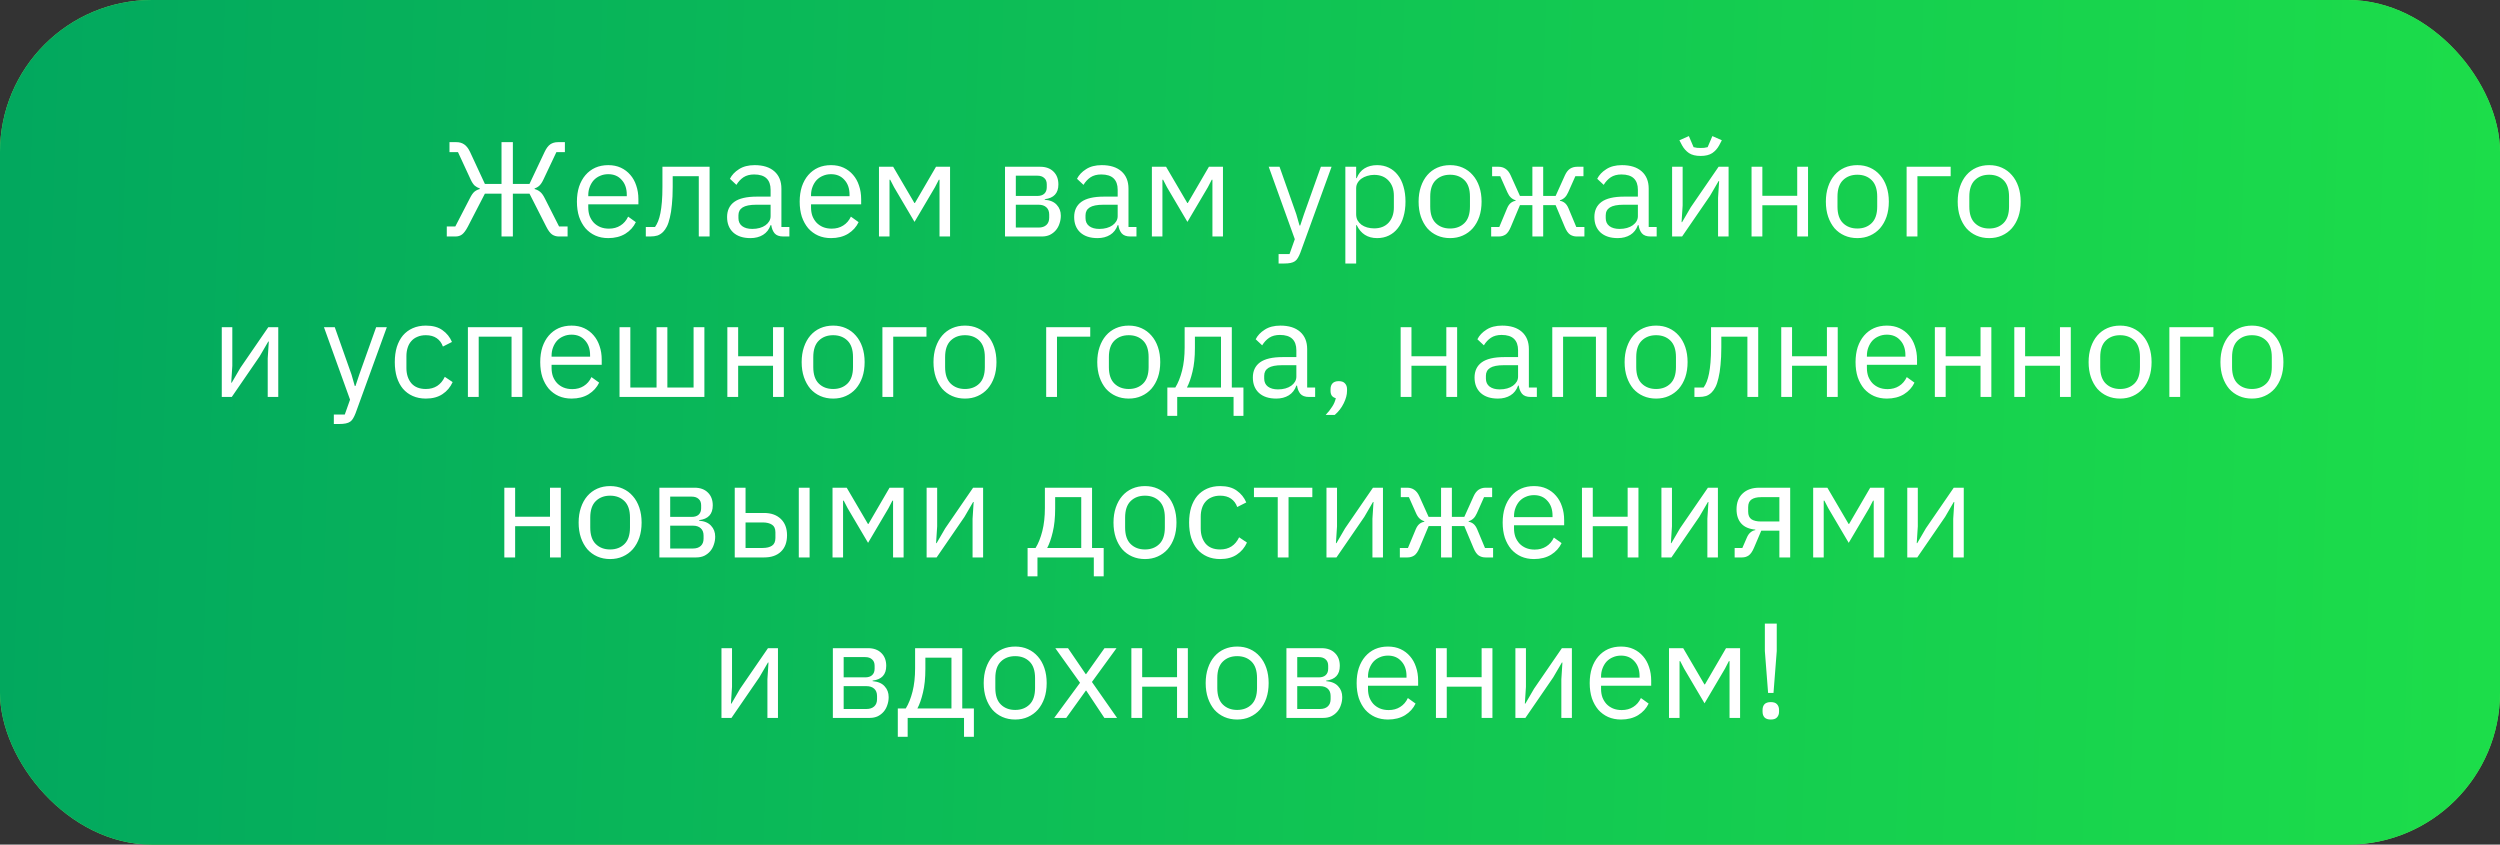
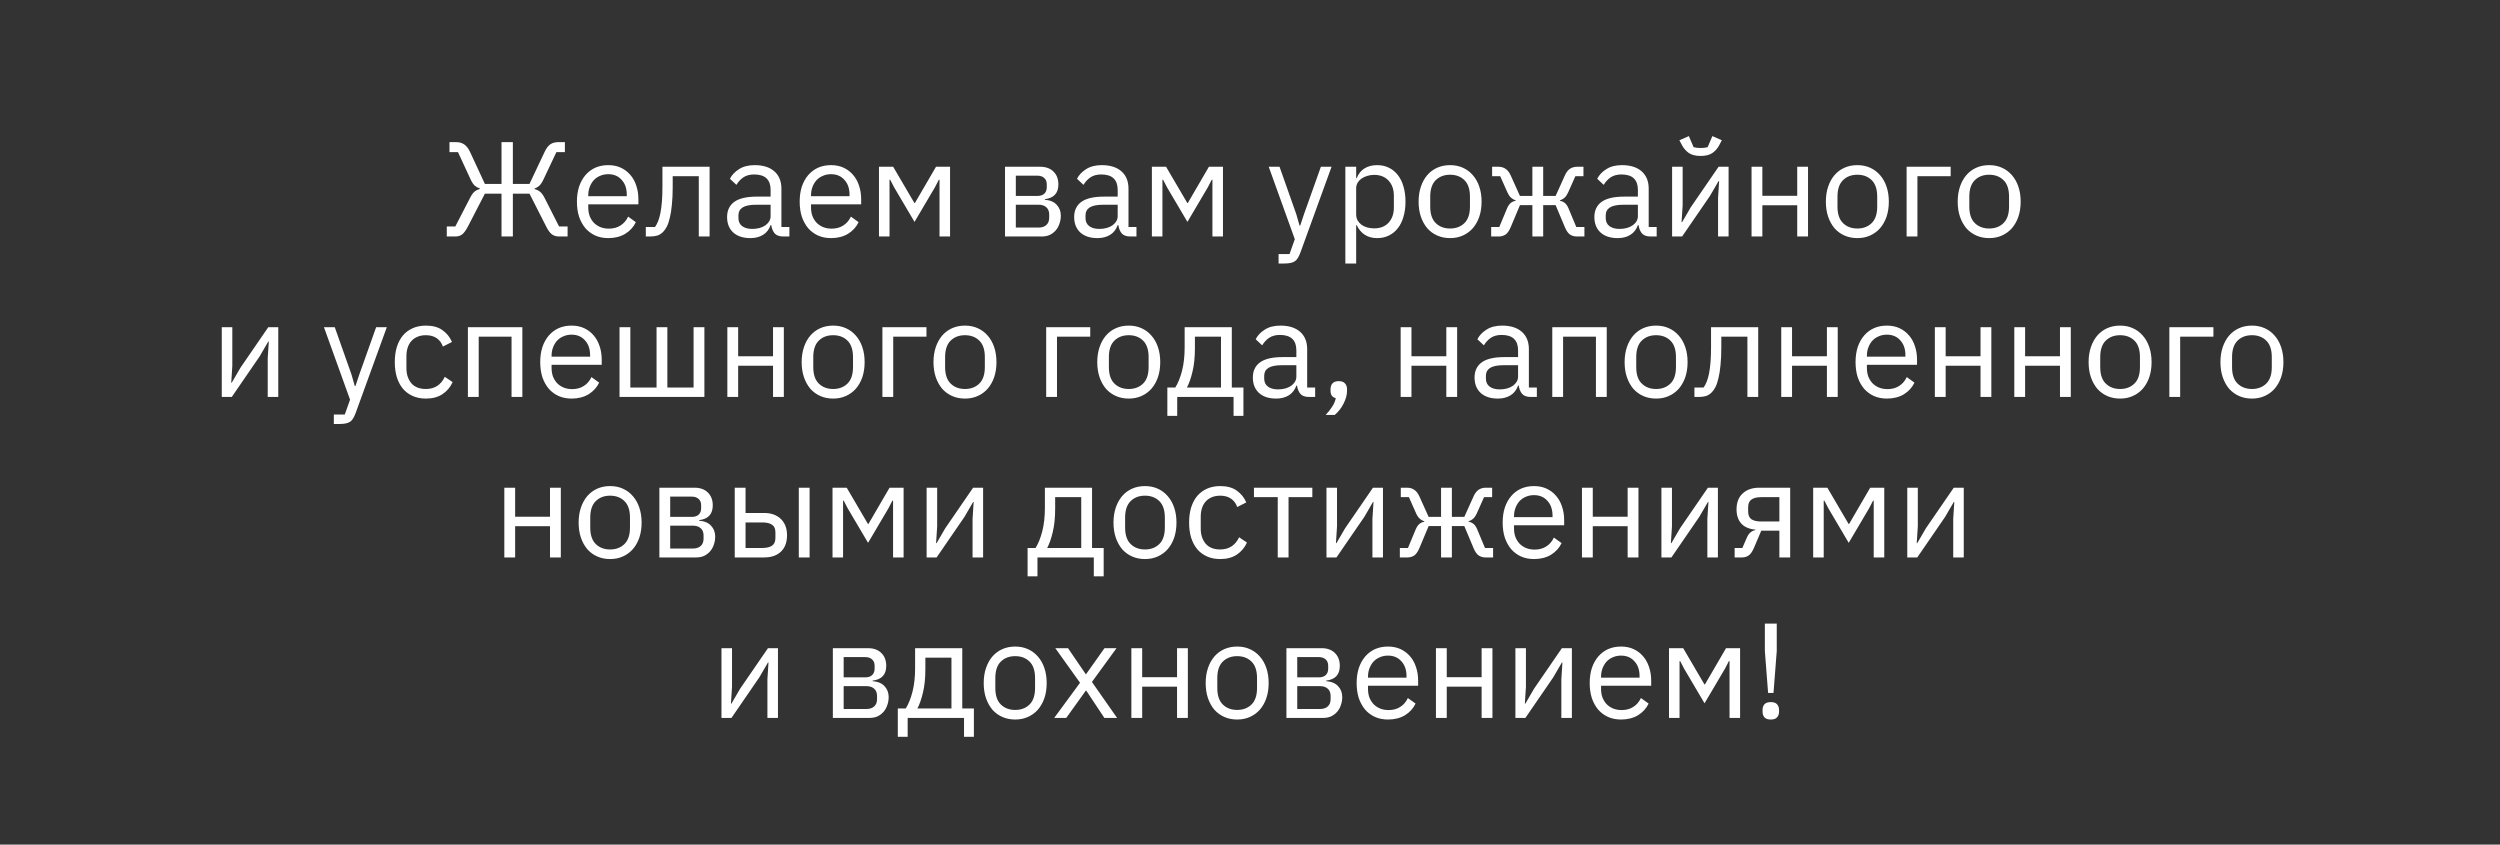
<svg xmlns="http://www.w3.org/2000/svg" width="296" height="100" viewBox="0 0 296 100" fill="none">
  <rect x="0" y="0" width="296" height="100" fill="#333333" stroke="none" />
-   <rect width="296" height="100" rx="18" fill="#70E85F" />
-   <rect width="296" height="100" rx="18" fill="url(#paint0_linear_163_112)" />
  <path d="M52.899 26.816H53.907L55.635 23.472C55.816 23.109 55.992 22.853 56.163 22.704C56.344 22.555 56.557 22.448 56.803 22.384V22.304C56.589 22.24 56.392 22.133 56.211 21.984C56.04 21.824 55.88 21.584 55.731 21.264L54.227 18.016H53.219V16.832H54.051C54.392 16.832 54.691 16.917 54.947 17.088C55.213 17.259 55.448 17.557 55.651 17.984L57.411 21.776H59.379V16.832H60.723V21.776H62.691L64.483 17.984C64.685 17.557 64.909 17.259 65.155 17.088C65.411 16.917 65.709 16.832 66.051 16.832H66.883V18.016H65.875L64.339 21.264C64.189 21.584 64.029 21.824 63.859 21.984C63.699 22.133 63.512 22.24 63.299 22.304V22.384C63.544 22.448 63.757 22.555 63.939 22.704C64.131 22.853 64.317 23.109 64.499 23.472L66.195 26.816H67.203V28H66.179C65.869 28 65.597 27.92 65.363 27.76C65.128 27.589 64.899 27.28 64.675 26.832L62.691 22.928H60.723V28H59.379V22.928H57.411L55.395 26.832C55.16 27.28 54.931 27.589 54.707 27.76C54.493 27.92 54.232 28 53.923 28H52.899V26.816ZM72.019 28.192C71.453 28.192 70.941 28.091 70.483 27.888C70.035 27.685 69.645 27.397 69.315 27.024C68.995 26.64 68.744 26.187 68.563 25.664C68.392 25.131 68.307 24.533 68.307 23.872C68.307 23.221 68.392 22.629 68.563 22.096C68.744 21.563 68.995 21.109 69.315 20.736C69.645 20.352 70.035 20.059 70.483 19.856C70.941 19.653 71.453 19.552 72.019 19.552C72.573 19.552 73.069 19.653 73.507 19.856C73.944 20.059 74.317 20.341 74.627 20.704C74.936 21.056 75.171 21.477 75.331 21.968C75.501 22.459 75.587 22.997 75.587 23.584V24.192H69.651V24.576C69.651 24.928 69.704 25.259 69.811 25.568C69.928 25.867 70.088 26.128 70.291 26.352C70.504 26.576 70.76 26.752 71.059 26.88C71.368 27.008 71.715 27.072 72.099 27.072C72.621 27.072 73.075 26.949 73.459 26.704C73.853 26.459 74.157 26.107 74.371 25.648L75.283 26.304C75.016 26.869 74.6 27.328 74.035 27.68C73.469 28.021 72.797 28.192 72.019 28.192ZM72.019 20.624C71.667 20.624 71.347 20.688 71.059 20.816C70.771 20.933 70.52 21.104 70.307 21.328C70.104 21.552 69.944 21.819 69.827 22.128C69.709 22.427 69.651 22.757 69.651 23.12V23.232H74.211V23.056C74.211 22.32 74.008 21.733 73.603 21.296C73.208 20.848 72.68 20.624 72.019 20.624ZM76.464 26.88H77.552C77.691 26.688 77.813 26.459 77.92 26.192C78.027 25.925 78.117 25.605 78.192 25.232C78.267 24.859 78.325 24.416 78.368 23.904C78.411 23.392 78.432 22.789 78.432 22.096V19.744H84.016V28H82.736V20.864H79.648V22.128C79.648 22.928 79.616 23.627 79.552 24.224C79.499 24.821 79.419 25.333 79.312 25.76C79.216 26.187 79.099 26.539 78.96 26.816C78.821 27.083 78.672 27.296 78.512 27.456C78.309 27.659 78.085 27.803 77.84 27.888C77.595 27.963 77.301 28 76.96 28H76.464V26.88ZM92.743 28C92.263 28 91.916 27.872 91.703 27.616C91.5 27.36 91.372 27.04 91.319 26.656H91.239C91.058 27.168 90.759 27.552 90.343 27.808C89.927 28.064 89.431 28.192 88.855 28.192C87.98 28.192 87.297 27.968 86.807 27.52C86.327 27.072 86.087 26.464 86.087 25.696C86.087 24.917 86.37 24.32 86.935 23.904C87.511 23.488 88.401 23.28 89.607 23.28H91.239V22.464C91.239 21.877 91.079 21.429 90.759 21.12C90.439 20.811 89.948 20.656 89.287 20.656C88.785 20.656 88.364 20.768 88.023 20.992C87.692 21.216 87.415 21.515 87.191 21.888L86.423 21.168C86.647 20.72 87.004 20.341 87.495 20.032C87.986 19.712 88.604 19.552 89.351 19.552C90.353 19.552 91.132 19.797 91.687 20.288C92.242 20.779 92.519 21.461 92.519 22.336V26.88H93.463V28H92.743ZM89.063 27.104C89.383 27.104 89.676 27.067 89.943 26.992C90.21 26.917 90.439 26.811 90.631 26.672C90.823 26.533 90.972 26.373 91.079 26.192C91.186 26.011 91.239 25.813 91.239 25.6V24.24H89.543C88.807 24.24 88.268 24.347 87.927 24.56C87.596 24.773 87.431 25.083 87.431 25.488V25.824C87.431 26.229 87.575 26.544 87.863 26.768C88.162 26.992 88.561 27.104 89.063 27.104ZM98.394 28.192C97.828 28.192 97.316 28.091 96.858 27.888C96.41 27.685 96.02 27.397 95.69 27.024C95.37 26.64 95.119 26.187 94.938 25.664C94.767 25.131 94.682 24.533 94.682 23.872C94.682 23.221 94.767 22.629 94.938 22.096C95.119 21.563 95.37 21.109 95.69 20.736C96.02 20.352 96.41 20.059 96.858 19.856C97.316 19.653 97.828 19.552 98.394 19.552C98.948 19.552 99.444 19.653 99.882 19.856C100.319 20.059 100.692 20.341 101.002 20.704C101.311 21.056 101.546 21.477 101.706 21.968C101.876 22.459 101.962 22.997 101.962 23.584V24.192H96.026V24.576C96.026 24.928 96.079 25.259 96.186 25.568C96.303 25.867 96.463 26.128 96.666 26.352C96.879 26.576 97.135 26.752 97.434 26.88C97.743 27.008 98.09 27.072 98.474 27.072C98.996 27.072 99.45 26.949 99.834 26.704C100.228 26.459 100.532 26.107 100.746 25.648L101.658 26.304C101.391 26.869 100.975 27.328 100.41 27.68C99.844 28.021 99.172 28.192 98.394 28.192ZM98.394 20.624C98.042 20.624 97.722 20.688 97.434 20.816C97.146 20.933 96.895 21.104 96.682 21.328C96.479 21.552 96.319 21.819 96.202 22.128C96.084 22.427 96.026 22.757 96.026 23.12V23.232H100.586V23.056C100.586 22.32 100.383 21.733 99.978 21.296C99.583 20.848 99.055 20.624 98.394 20.624ZM104.071 19.744H105.751L108.263 24.032H108.327L110.823 19.744H112.487V28H111.239V21.28H111.159L110.695 22.176L108.279 26.272L105.863 22.176L105.399 21.28H105.319V28H104.071V19.744ZM118.993 19.744H123.153C123.825 19.744 124.353 19.936 124.737 20.32C125.121 20.693 125.313 21.2 125.313 21.84C125.313 22.875 124.774 23.456 123.697 23.584V23.648C124.337 23.701 124.811 23.904 125.121 24.256C125.441 24.597 125.601 25.024 125.601 25.536C125.601 25.867 125.547 26.181 125.441 26.48C125.345 26.779 125.201 27.04 125.009 27.264C124.817 27.488 124.582 27.669 124.305 27.808C124.027 27.936 123.713 28 123.361 28H118.993V19.744ZM122.977 26.944C123.361 26.944 123.665 26.843 123.889 26.64C124.113 26.437 124.225 26.149 124.225 25.776V25.408C124.225 25.035 124.113 24.747 123.889 24.544C123.665 24.341 123.361 24.24 122.977 24.24H120.273V26.944H122.977ZM122.817 23.2C123.169 23.2 123.441 23.115 123.633 22.944C123.835 22.763 123.937 22.507 123.937 22.176V21.824C123.937 21.493 123.835 21.243 123.633 21.072C123.441 20.891 123.169 20.8 122.817 20.8H120.273V23.2H122.817ZM133.837 28C133.357 28 133.01 27.872 132.797 27.616C132.594 27.36 132.466 27.04 132.413 26.656H132.333C132.151 27.168 131.853 27.552 131.437 27.808C131.021 28.064 130.525 28.192 129.949 28.192C129.074 28.192 128.391 27.968 127.901 27.52C127.421 27.072 127.181 26.464 127.181 25.696C127.181 24.917 127.463 24.32 128.029 23.904C128.605 23.488 129.495 23.28 130.701 23.28H132.333V22.464C132.333 21.877 132.173 21.429 131.853 21.12C131.533 20.811 131.042 20.656 130.381 20.656C129.879 20.656 129.458 20.768 129.117 20.992C128.786 21.216 128.509 21.515 128.285 21.888L127.517 21.168C127.741 20.72 128.098 20.341 128.589 20.032C129.079 19.712 129.698 19.552 130.445 19.552C131.447 19.552 132.226 19.797 132.781 20.288C133.335 20.779 133.613 21.461 133.613 22.336V26.88H134.557V28H133.837ZM130.157 27.104C130.477 27.104 130.77 27.067 131.037 26.992C131.303 26.917 131.533 26.811 131.725 26.672C131.917 26.533 132.066 26.373 132.173 26.192C132.279 26.011 132.333 25.813 132.333 25.6V24.24H130.637C129.901 24.24 129.362 24.347 129.021 24.56C128.69 24.773 128.525 25.083 128.525 25.488V25.824C128.525 26.229 128.669 26.544 128.957 26.768C129.255 26.992 129.655 27.104 130.157 27.104ZM136.383 19.744H138.063L140.575 24.032H140.639L143.135 19.744H144.799V28H143.551V21.28H143.471L143.007 22.176L140.591 26.272L138.175 22.176L137.711 21.28H137.631V28H136.383V19.744ZM156.393 19.744H157.657L153.961 29.92C153.865 30.165 153.769 30.368 153.673 30.528C153.577 30.699 153.46 30.832 153.321 30.928C153.183 31.024 153.007 31.093 152.793 31.136C152.591 31.179 152.34 31.2 152.041 31.2H151.385V30.08H152.681L153.305 28.32L150.217 19.744H151.497L153.481 25.36L153.865 26.704H153.945L154.393 25.36L156.393 19.744ZM159.29 19.744H160.57V21.088H160.634C160.847 20.565 161.156 20.181 161.562 19.936C161.978 19.68 162.474 19.552 163.05 19.552C163.562 19.552 164.026 19.653 164.442 19.856C164.858 20.059 165.21 20.347 165.498 20.72C165.796 21.093 166.02 21.547 166.17 22.08C166.33 22.613 166.41 23.211 166.41 23.872C166.41 24.533 166.33 25.131 166.17 25.664C166.02 26.197 165.796 26.651 165.498 27.024C165.21 27.397 164.858 27.685 164.442 27.888C164.026 28.091 163.562 28.192 163.05 28.192C161.93 28.192 161.124 27.68 160.634 26.656H160.57V31.2H159.29V19.744ZM162.698 27.04C163.423 27.04 163.994 26.816 164.41 26.368C164.826 25.909 165.034 25.312 165.034 24.576V23.168C165.034 22.432 164.826 21.84 164.41 21.392C163.994 20.933 163.423 20.704 162.698 20.704C162.41 20.704 162.132 20.747 161.866 20.832C161.61 20.907 161.386 21.013 161.194 21.152C161.002 21.291 160.847 21.461 160.73 21.664C160.623 21.856 160.57 22.064 160.57 22.288V25.36C160.57 25.627 160.623 25.867 160.73 26.08C160.847 26.283 161.002 26.459 161.194 26.608C161.386 26.747 161.61 26.853 161.866 26.928C162.132 27.003 162.41 27.04 162.698 27.04ZM171.691 28.192C171.136 28.192 170.63 28.091 170.171 27.888C169.712 27.685 169.318 27.397 168.987 27.024C168.667 26.64 168.416 26.187 168.235 25.664C168.054 25.131 167.963 24.533 167.963 23.872C167.963 23.221 168.054 22.629 168.235 22.096C168.416 21.563 168.667 21.109 168.987 20.736C169.318 20.352 169.712 20.059 170.171 19.856C170.63 19.653 171.136 19.552 171.691 19.552C172.246 19.552 172.747 19.653 173.195 19.856C173.654 20.059 174.048 20.352 174.379 20.736C174.71 21.109 174.966 21.563 175.147 22.096C175.328 22.629 175.419 23.221 175.419 23.872C175.419 24.533 175.328 25.131 175.147 25.664C174.966 26.187 174.71 26.64 174.379 27.024C174.048 27.397 173.654 27.685 173.195 27.888C172.747 28.091 172.246 28.192 171.691 28.192ZM171.691 27.056C172.384 27.056 172.95 26.843 173.387 26.416C173.824 25.989 174.043 25.339 174.043 24.464V23.28C174.043 22.405 173.824 21.755 173.387 21.328C172.95 20.901 172.384 20.688 171.691 20.688C170.998 20.688 170.432 20.901 169.995 21.328C169.558 21.755 169.339 22.405 169.339 23.28V24.464C169.339 25.339 169.558 25.989 169.995 26.416C170.432 26.843 170.998 27.056 171.691 27.056ZM176.554 26.88H177.514L178.442 24.656C178.559 24.379 178.703 24.171 178.874 24.032C179.045 23.893 179.237 23.808 179.45 23.776V23.712C179.237 23.648 179.05 23.541 178.89 23.392C178.73 23.243 178.591 23.035 178.474 22.768L177.626 20.864H176.666V19.744H177.418C177.738 19.744 178.015 19.824 178.25 19.984C178.495 20.144 178.698 20.4 178.858 20.752L179.962 23.2H181.434V19.744H182.714V23.2H184.186L185.29 20.752C185.45 20.4 185.647 20.144 185.882 19.984C186.127 19.824 186.41 19.744 186.73 19.744H187.482V20.864H186.522L185.674 22.768C185.557 23.035 185.418 23.243 185.258 23.392C185.098 23.541 184.911 23.648 184.698 23.712V23.776C184.911 23.808 185.103 23.893 185.274 24.032C185.445 24.171 185.589 24.379 185.706 24.656L186.634 26.88H187.594V28H186.682C186.394 28 186.133 27.925 185.898 27.776C185.663 27.616 185.455 27.317 185.274 26.88L184.186 24.288H182.714V28H181.434V24.288H179.962L178.874 26.88C178.693 27.317 178.485 27.616 178.25 27.776C178.015 27.925 177.754 28 177.466 28H176.554V26.88ZM195.43 28C194.95 28 194.604 27.872 194.39 27.616C194.188 27.36 194.06 27.04 194.006 26.656H193.926C193.745 27.168 193.446 27.552 193.03 27.808C192.614 28.064 192.118 28.192 191.542 28.192C190.668 28.192 189.985 27.968 189.494 27.52C189.014 27.072 188.774 26.464 188.774 25.696C188.774 24.917 189.057 24.32 189.622 23.904C190.198 23.488 191.089 23.28 192.294 23.28H193.926V22.464C193.926 21.877 193.766 21.429 193.446 21.12C193.126 20.811 192.636 20.656 191.974 20.656C191.473 20.656 191.052 20.768 190.71 20.992C190.38 21.216 190.102 21.515 189.878 21.888L189.11 21.168C189.334 20.72 189.692 20.341 190.182 20.032C190.673 19.712 191.292 19.552 192.038 19.552C193.041 19.552 193.82 19.797 194.374 20.288C194.929 20.779 195.206 21.461 195.206 22.336V26.88H196.15V28H195.43ZM191.75 27.104C192.07 27.104 192.364 27.067 192.63 26.992C192.897 26.917 193.126 26.811 193.318 26.672C193.51 26.533 193.66 26.373 193.766 26.192C193.873 26.011 193.926 25.813 193.926 25.6V24.24H192.23C191.494 24.24 190.956 24.347 190.614 24.56C190.284 24.773 190.118 25.083 190.118 25.488V25.824C190.118 26.229 190.262 26.544 190.55 26.768C190.849 26.992 191.249 27.104 191.75 27.104ZM197.977 19.744H199.225V24.32L199.097 26.304H199.161L200.185 24.544L203.481 19.744H204.665V28H203.417V23.424L203.545 21.44H203.481L202.457 23.2L199.161 28H197.977V19.744ZM201.353 18.464C200.777 18.464 200.319 18.352 199.977 18.128C199.636 17.893 199.364 17.589 199.161 17.216L198.841 16.608L199.961 16.112L200.521 17.424C200.649 17.456 200.788 17.483 200.937 17.504C201.087 17.515 201.225 17.52 201.353 17.52C201.481 17.52 201.62 17.515 201.769 17.504C201.919 17.483 202.057 17.456 202.185 17.424L202.745 16.112L203.865 16.608L203.545 17.216C203.343 17.589 203.071 17.893 202.729 18.128C202.388 18.352 201.929 18.464 201.353 18.464ZM207.383 19.744H208.663V23.184H212.791V19.744H214.071V28H212.791V24.304H208.663V28H207.383V19.744ZM219.91 28.192C219.355 28.192 218.848 28.091 218.39 27.888C217.931 27.685 217.536 27.397 217.206 27.024C216.886 26.64 216.635 26.187 216.454 25.664C216.272 25.131 216.182 24.533 216.182 23.872C216.182 23.221 216.272 22.629 216.454 22.096C216.635 21.563 216.886 21.109 217.206 20.736C217.536 20.352 217.931 20.059 218.39 19.856C218.848 19.653 219.355 19.552 219.91 19.552C220.464 19.552 220.966 19.653 221.414 19.856C221.872 20.059 222.267 20.352 222.598 20.736C222.928 21.109 223.184 21.563 223.366 22.096C223.547 22.629 223.638 23.221 223.638 23.872C223.638 24.533 223.547 25.131 223.366 25.664C223.184 26.187 222.928 26.64 222.598 27.024C222.267 27.397 221.872 27.685 221.414 27.888C220.966 28.091 220.464 28.192 219.91 28.192ZM219.91 27.056C220.603 27.056 221.168 26.843 221.606 26.416C222.043 25.989 222.262 25.339 222.262 24.464V23.28C222.262 22.405 222.043 21.755 221.606 21.328C221.168 20.901 220.603 20.688 219.91 20.688C219.216 20.688 218.651 20.901 218.214 21.328C217.776 21.755 217.558 22.405 217.558 23.28V24.464C217.558 25.339 217.776 25.989 218.214 26.416C218.651 26.843 219.216 27.056 219.91 27.056ZM225.743 19.744H230.959V20.864H227.023V28H225.743V19.744ZM235.519 28.192C234.964 28.192 234.458 28.091 233.999 27.888C233.54 27.685 233.146 27.397 232.815 27.024C232.495 26.64 232.244 26.187 232.063 25.664C231.882 25.131 231.791 24.533 231.791 23.872C231.791 23.221 231.882 22.629 232.063 22.096C232.244 21.563 232.495 21.109 232.815 20.736C233.146 20.352 233.54 20.059 233.999 19.856C234.458 19.653 234.964 19.552 235.519 19.552C236.074 19.552 236.575 19.653 237.023 19.856C237.482 20.059 237.876 20.352 238.207 20.736C238.538 21.109 238.794 21.563 238.975 22.096C239.156 22.629 239.247 23.221 239.247 23.872C239.247 24.533 239.156 25.131 238.975 25.664C238.794 26.187 238.538 26.64 238.207 27.024C237.876 27.397 237.482 27.685 237.023 27.888C236.575 28.091 236.074 28.192 235.519 28.192ZM235.519 27.056C236.212 27.056 236.778 26.843 237.215 26.416C237.652 25.989 237.871 25.339 237.871 24.464V23.28C237.871 22.405 237.652 21.755 237.215 21.328C236.778 20.901 236.212 20.688 235.519 20.688C234.826 20.688 234.26 20.901 233.823 21.328C233.386 21.755 233.167 22.405 233.167 23.28V24.464C233.167 25.339 233.386 25.989 233.823 26.416C234.26 26.843 234.826 27.056 235.519 27.056ZM26.258 38.744H27.506V43.32L27.378 45.304H27.442L28.466 43.544L31.762 38.744H32.946V47H31.698V42.424L31.826 40.44H31.762L30.738 42.2L27.442 47H26.258V38.744ZM44.534 38.744H45.798L42.102 48.92C42.006 49.165 41.91 49.368 41.814 49.528C41.718 49.699 41.601 49.832 41.462 49.928C41.323 50.024 41.147 50.093 40.934 50.136C40.731 50.179 40.481 50.2 40.182 50.2H39.526V49.08H40.822L41.446 47.32L38.358 38.744H39.638L41.622 44.36L42.006 45.704H42.086L42.534 44.36L44.534 38.744ZM50.424 47.192C49.848 47.192 49.331 47.091 48.872 46.888C48.413 46.685 48.024 46.397 47.704 46.024C47.395 45.651 47.155 45.197 46.984 44.664C46.824 44.131 46.744 43.533 46.744 42.872C46.744 42.211 46.824 41.613 46.984 41.08C47.155 40.547 47.395 40.093 47.704 39.72C48.024 39.347 48.413 39.059 48.872 38.856C49.331 38.653 49.848 38.552 50.424 38.552C51.245 38.552 51.901 38.733 52.392 39.096C52.894 39.448 53.267 39.912 53.512 40.488L52.44 41.032C52.291 40.605 52.045 40.275 51.704 40.04C51.363 39.805 50.936 39.688 50.424 39.688C50.04 39.688 49.704 39.752 49.416 39.88C49.128 39.997 48.888 40.168 48.696 40.392C48.504 40.605 48.36 40.867 48.264 41.176C48.168 41.475 48.12 41.805 48.12 42.168V43.576C48.12 44.301 48.312 44.899 48.696 45.368C49.091 45.827 49.667 46.056 50.424 46.056C51.459 46.056 52.206 45.576 52.664 44.616L53.592 45.24C53.325 45.837 52.925 46.312 52.392 46.664C51.87 47.016 51.214 47.192 50.424 47.192ZM55.399 38.744H61.847V47H60.567V39.864H56.679V47H55.399V38.744ZM67.675 47.192C67.11 47.192 66.598 47.091 66.139 46.888C65.691 46.685 65.302 46.397 64.971 46.024C64.651 45.64 64.4 45.187 64.219 44.664C64.048 44.131 63.963 43.533 63.963 42.872C63.963 42.221 64.048 41.629 64.219 41.096C64.4 40.563 64.651 40.109 64.971 39.736C65.302 39.352 65.691 39.059 66.139 38.856C66.598 38.653 67.11 38.552 67.675 38.552C68.23 38.552 68.726 38.653 69.163 38.856C69.6 39.059 69.974 39.341 70.283 39.704C70.592 40.056 70.827 40.477 70.987 40.968C71.158 41.459 71.243 41.997 71.243 42.584V43.192H65.307V43.576C65.307 43.928 65.36 44.259 65.467 44.568C65.584 44.867 65.744 45.128 65.947 45.352C66.16 45.576 66.416 45.752 66.715 45.88C67.024 46.008 67.371 46.072 67.755 46.072C68.278 46.072 68.731 45.949 69.115 45.704C69.51 45.459 69.814 45.107 70.027 44.648L70.939 45.304C70.672 45.869 70.256 46.328 69.691 46.68C69.126 47.021 68.454 47.192 67.675 47.192ZM67.675 39.624C67.323 39.624 67.003 39.688 66.715 39.816C66.427 39.933 66.176 40.104 65.963 40.328C65.76 40.552 65.6 40.819 65.483 41.128C65.366 41.427 65.307 41.757 65.307 42.12V42.232H69.867V42.056C69.867 41.32 69.664 40.733 69.259 40.296C68.864 39.848 68.336 39.624 67.675 39.624ZM73.352 38.744H74.632V45.88H77.736V38.744H79.016V45.88H82.12V38.744H83.4V47H73.352V38.744ZM86.118 38.744H87.398V42.184H91.526V38.744H92.806V47H91.526V43.304H87.398V47H86.118V38.744ZM98.644 47.192C98.089 47.192 97.583 47.091 97.124 46.888C96.665 46.685 96.271 46.397 95.94 46.024C95.62 45.64 95.369 45.187 95.188 44.664C95.007 44.131 94.916 43.533 94.916 42.872C94.916 42.221 95.007 41.629 95.188 41.096C95.369 40.563 95.62 40.109 95.94 39.736C96.271 39.352 96.665 39.059 97.124 38.856C97.583 38.653 98.089 38.552 98.644 38.552C99.199 38.552 99.7 38.653 100.148 38.856C100.607 39.059 101.001 39.352 101.332 39.736C101.663 40.109 101.919 40.563 102.1 41.096C102.281 41.629 102.372 42.221 102.372 42.872C102.372 43.533 102.281 44.131 102.1 44.664C101.919 45.187 101.663 45.64 101.332 46.024C101.001 46.397 100.607 46.685 100.148 46.888C99.7 47.091 99.199 47.192 98.644 47.192ZM98.644 46.056C99.337 46.056 99.903 45.843 100.34 45.416C100.777 44.989 100.996 44.339 100.996 43.464V42.28C100.996 41.405 100.777 40.755 100.34 40.328C99.903 39.901 99.337 39.688 98.644 39.688C97.951 39.688 97.385 39.901 96.948 40.328C96.511 40.755 96.292 41.405 96.292 42.28V43.464C96.292 44.339 96.511 44.989 96.948 45.416C97.385 45.843 97.951 46.056 98.644 46.056ZM104.477 38.744H109.693V39.864H105.757V47H104.477V38.744ZM114.253 47.192C113.699 47.192 113.192 47.091 112.733 46.888C112.275 46.685 111.88 46.397 111.549 46.024C111.229 45.64 110.979 45.187 110.797 44.664C110.616 44.131 110.525 43.533 110.525 42.872C110.525 42.221 110.616 41.629 110.797 41.096C110.979 40.563 111.229 40.109 111.549 39.736C111.88 39.352 112.275 39.059 112.733 38.856C113.192 38.653 113.699 38.552 114.253 38.552C114.808 38.552 115.309 38.653 115.757 38.856C116.216 39.059 116.611 39.352 116.941 39.736C117.272 40.109 117.528 40.563 117.709 41.096C117.891 41.629 117.981 42.221 117.981 42.872C117.981 43.533 117.891 44.131 117.709 44.664C117.528 45.187 117.272 45.64 116.941 46.024C116.611 46.397 116.216 46.685 115.757 46.888C115.309 47.091 114.808 47.192 114.253 47.192ZM114.253 46.056C114.947 46.056 115.512 45.843 115.949 45.416C116.387 44.989 116.605 44.339 116.605 43.464V42.28C116.605 41.405 116.387 40.755 115.949 40.328C115.512 39.901 114.947 39.688 114.253 39.688C113.56 39.688 112.995 39.901 112.557 40.328C112.12 40.755 111.901 41.405 111.901 42.28V43.464C111.901 44.339 112.12 44.989 112.557 45.416C112.995 45.843 113.56 46.056 114.253 46.056ZM123.868 38.744H129.084V39.864H125.148V47H123.868V38.744ZM133.644 47.192C133.089 47.192 132.583 47.091 132.124 46.888C131.665 46.685 131.271 46.397 130.94 46.024C130.62 45.64 130.369 45.187 130.188 44.664C130.007 44.131 129.916 43.533 129.916 42.872C129.916 42.221 130.007 41.629 130.188 41.096C130.369 40.563 130.62 40.109 130.94 39.736C131.271 39.352 131.665 39.059 132.124 38.856C132.583 38.653 133.089 38.552 133.644 38.552C134.199 38.552 134.7 38.653 135.148 38.856C135.607 39.059 136.001 39.352 136.332 39.736C136.663 40.109 136.919 40.563 137.1 41.096C137.281 41.629 137.372 42.221 137.372 42.872C137.372 43.533 137.281 44.131 137.1 44.664C136.919 45.187 136.663 45.64 136.332 46.024C136.001 46.397 135.607 46.685 135.148 46.888C134.7 47.091 134.199 47.192 133.644 47.192ZM133.644 46.056C134.337 46.056 134.903 45.843 135.34 45.416C135.777 44.989 135.996 44.339 135.996 43.464V42.28C135.996 41.405 135.777 40.755 135.34 40.328C134.903 39.901 134.337 39.688 133.644 39.688C132.951 39.688 132.385 39.901 131.948 40.328C131.511 40.755 131.292 41.405 131.292 42.28V43.464C131.292 44.339 131.511 44.989 131.948 45.416C132.385 45.843 132.951 46.056 133.644 46.056ZM138.214 45.88H139.158C139.489 45.347 139.755 44.68 139.958 43.88C140.161 43.08 140.262 42.163 140.262 41.128V38.744H145.846V45.88H147.222V49.24H146.054V47H139.382V49.24H138.214V45.88ZM144.566 45.88V39.864H141.478V41.192C141.478 42.291 141.382 43.229 141.19 44.008C141.009 44.776 140.79 45.4 140.534 45.88H144.566ZM154.993 47C154.513 47 154.166 46.872 153.953 46.616C153.75 46.36 153.622 46.04 153.569 45.656H153.489C153.307 46.168 153.009 46.552 152.593 46.808C152.177 47.064 151.681 47.192 151.105 47.192C150.23 47.192 149.547 46.968 149.057 46.52C148.577 46.072 148.337 45.464 148.337 44.696C148.337 43.917 148.619 43.32 149.185 42.904C149.761 42.488 150.651 42.28 151.857 42.28H153.489V41.464C153.489 40.877 153.329 40.429 153.009 40.12C152.689 39.811 152.198 39.656 151.537 39.656C151.035 39.656 150.614 39.768 150.273 39.992C149.942 40.216 149.665 40.515 149.441 40.888L148.673 40.168C148.897 39.72 149.254 39.341 149.745 39.032C150.235 38.712 150.854 38.552 151.601 38.552C152.603 38.552 153.382 38.797 153.937 39.288C154.491 39.779 154.769 40.461 154.769 41.336V45.88H155.713V47H154.993ZM151.313 46.104C151.633 46.104 151.926 46.067 152.193 45.992C152.459 45.917 152.689 45.811 152.881 45.672C153.073 45.533 153.222 45.373 153.329 45.192C153.435 45.011 153.489 44.813 153.489 44.6V43.24H151.793C151.057 43.24 150.518 43.347 150.177 43.56C149.846 43.773 149.681 44.083 149.681 44.488V44.824C149.681 45.229 149.825 45.544 150.113 45.768C150.411 45.992 150.811 46.104 151.313 46.104ZM158.512 45.128C158.853 45.128 159.099 45.219 159.248 45.4C159.408 45.571 159.488 45.795 159.488 46.072V46.296C159.488 46.733 159.36 47.213 159.104 47.736C158.848 48.269 158.491 48.733 158.032 49.128H156.96C157.28 48.787 157.536 48.461 157.728 48.152C157.931 47.853 158.075 47.517 158.16 47.144C157.947 47.091 157.787 46.989 157.68 46.84C157.584 46.691 157.536 46.509 157.536 46.296V46.072C157.536 45.795 157.611 45.571 157.76 45.4C157.92 45.219 158.171 45.128 158.512 45.128ZM165.837 38.744H167.117V42.184H171.245V38.744H172.525V47H171.245V43.304H167.117V47H165.837V38.744ZM181.243 47C180.763 47 180.416 46.872 180.203 46.616C180 46.36 179.872 46.04 179.819 45.656H179.739C179.557 46.168 179.259 46.552 178.843 46.808C178.427 47.064 177.931 47.192 177.355 47.192C176.48 47.192 175.797 46.968 175.307 46.52C174.827 46.072 174.587 45.464 174.587 44.696C174.587 43.917 174.869 43.32 175.435 42.904C176.011 42.488 176.901 42.28 178.107 42.28H179.739V41.464C179.739 40.877 179.579 40.429 179.259 40.12C178.939 39.811 178.448 39.656 177.787 39.656C177.285 39.656 176.864 39.768 176.523 39.992C176.192 40.216 175.915 40.515 175.691 40.888L174.923 40.168C175.147 39.72 175.504 39.341 175.995 39.032C176.485 38.712 177.104 38.552 177.851 38.552C178.853 38.552 179.632 38.797 180.187 39.288C180.741 39.779 181.019 40.461 181.019 41.336V45.88H181.963V47H181.243ZM177.563 46.104C177.883 46.104 178.176 46.067 178.443 45.992C178.709 45.917 178.939 45.811 179.131 45.672C179.323 45.533 179.472 45.373 179.579 45.192C179.685 45.011 179.739 44.813 179.739 44.6V43.24H178.043C177.307 43.24 176.768 43.347 176.427 43.56C176.096 43.773 175.931 44.083 175.931 44.488V44.824C175.931 45.229 176.075 45.544 176.363 45.768C176.661 45.992 177.061 46.104 177.563 46.104ZM183.79 38.744H190.238V47H188.958V39.864H185.07V47H183.79V38.744ZM196.082 47.192C195.527 47.192 195.02 47.091 194.562 46.888C194.103 46.685 193.708 46.397 193.378 46.024C193.058 45.64 192.807 45.187 192.626 44.664C192.444 44.131 192.354 43.533 192.354 42.872C192.354 42.221 192.444 41.629 192.626 41.096C192.807 40.563 193.058 40.109 193.378 39.736C193.708 39.352 194.103 39.059 194.562 38.856C195.02 38.653 195.527 38.552 196.082 38.552C196.636 38.552 197.138 38.653 197.586 38.856C198.044 39.059 198.439 39.352 198.77 39.736C199.1 40.109 199.356 40.563 199.538 41.096C199.719 41.629 199.81 42.221 199.81 42.872C199.81 43.533 199.719 44.131 199.538 44.664C199.356 45.187 199.1 45.64 198.77 46.024C198.439 46.397 198.044 46.685 197.586 46.888C197.138 47.091 196.636 47.192 196.082 47.192ZM196.082 46.056C196.775 46.056 197.34 45.843 197.778 45.416C198.215 44.989 198.434 44.339 198.434 43.464V42.28C198.434 41.405 198.215 40.755 197.778 40.328C197.34 39.901 196.775 39.688 196.082 39.688C195.388 39.688 194.823 39.901 194.386 40.328C193.948 40.755 193.73 41.405 193.73 42.28V43.464C193.73 44.339 193.948 44.989 194.386 45.416C194.823 45.843 195.388 46.056 196.082 46.056ZM200.62 45.88H201.708C201.847 45.688 201.97 45.459 202.076 45.192C202.183 44.925 202.274 44.605 202.348 44.232C202.423 43.859 202.482 43.416 202.524 42.904C202.567 42.392 202.588 41.789 202.588 41.096V38.744H208.172V47H206.892V39.864H203.804V41.128C203.804 41.928 203.772 42.627 203.708 43.224C203.655 43.821 203.575 44.333 203.468 44.76C203.372 45.187 203.255 45.539 203.116 45.816C202.978 46.083 202.828 46.296 202.668 46.456C202.466 46.659 202.242 46.803 201.996 46.888C201.751 46.963 201.458 47 201.116 47H200.62V45.88ZM210.899 38.744H212.179V42.184H216.307V38.744H217.587V47H216.307V43.304H212.179V47H210.899V38.744ZM223.409 47.192C222.844 47.192 222.332 47.091 221.873 46.888C221.425 46.685 221.036 46.397 220.705 46.024C220.385 45.64 220.135 45.187 219.953 44.664C219.783 44.131 219.697 43.533 219.697 42.872C219.697 42.221 219.783 41.629 219.953 41.096C220.135 40.563 220.385 40.109 220.705 39.736C221.036 39.352 221.425 39.059 221.873 38.856C222.332 38.653 222.844 38.552 223.409 38.552C223.964 38.552 224.46 38.653 224.897 38.856C225.335 39.059 225.708 39.341 226.017 39.704C226.327 40.056 226.561 40.477 226.721 40.968C226.892 41.459 226.977 41.997 226.977 42.584V43.192H221.041V43.576C221.041 43.928 221.095 44.259 221.201 44.568C221.319 44.867 221.479 45.128 221.681 45.352C221.895 45.576 222.151 45.752 222.449 45.88C222.759 46.008 223.105 46.072 223.489 46.072C224.012 46.072 224.465 45.949 224.849 45.704C225.244 45.459 225.548 45.107 225.761 44.648L226.673 45.304C226.407 45.869 225.991 46.328 225.425 46.68C224.86 47.021 224.188 47.192 223.409 47.192ZM223.409 39.624C223.057 39.624 222.737 39.688 222.449 39.816C222.161 39.933 221.911 40.104 221.697 40.328C221.495 40.552 221.335 40.819 221.217 41.128C221.1 41.427 221.041 41.757 221.041 42.12V42.232H225.601V42.056C225.601 41.32 225.399 40.733 224.993 40.296C224.599 39.848 224.071 39.624 223.409 39.624ZM229.087 38.744H230.367V42.184H234.495V38.744H235.775V47H234.495V43.304H230.367V47H229.087V38.744ZM238.493 38.744H239.773V42.184H243.901V38.744H245.181V47H243.901V43.304H239.773V47H238.493V38.744ZM251.019 47.192C250.464 47.192 249.958 47.091 249.499 46.888C249.04 46.685 248.646 46.397 248.315 46.024C247.995 45.64 247.744 45.187 247.563 44.664C247.382 44.131 247.291 43.533 247.291 42.872C247.291 42.221 247.382 41.629 247.563 41.096C247.744 40.563 247.995 40.109 248.315 39.736C248.646 39.352 249.04 39.059 249.499 38.856C249.958 38.653 250.464 38.552 251.019 38.552C251.574 38.552 252.075 38.653 252.523 38.856C252.982 39.059 253.376 39.352 253.707 39.736C254.038 40.109 254.294 40.563 254.475 41.096C254.656 41.629 254.747 42.221 254.747 42.872C254.747 43.533 254.656 44.131 254.475 44.664C254.294 45.187 254.038 45.64 253.707 46.024C253.376 46.397 252.982 46.685 252.523 46.888C252.075 47.091 251.574 47.192 251.019 47.192ZM251.019 46.056C251.712 46.056 252.278 45.843 252.715 45.416C253.152 44.989 253.371 44.339 253.371 43.464V42.28C253.371 41.405 253.152 40.755 252.715 40.328C252.278 39.901 251.712 39.688 251.019 39.688C250.326 39.688 249.76 39.901 249.323 40.328C248.886 40.755 248.667 41.405 248.667 42.28V43.464C248.667 44.339 248.886 44.989 249.323 45.416C249.76 45.843 250.326 46.056 251.019 46.056ZM256.852 38.744H262.068V39.864H258.132V47H256.852V38.744ZM266.628 47.192C266.074 47.192 265.567 47.091 265.108 46.888C264.65 46.685 264.255 46.397 263.924 46.024C263.604 45.64 263.354 45.187 263.172 44.664C262.991 44.131 262.9 43.533 262.9 42.872C262.9 42.221 262.991 41.629 263.172 41.096C263.354 40.563 263.604 40.109 263.924 39.736C264.255 39.352 264.65 39.059 265.108 38.856C265.567 38.653 266.074 38.552 266.628 38.552C267.183 38.552 267.684 38.653 268.132 38.856C268.591 39.059 268.986 39.352 269.316 39.736C269.647 40.109 269.903 40.563 270.084 41.096C270.266 41.629 270.356 42.221 270.356 42.872C270.356 43.533 270.266 44.131 270.084 44.664C269.903 45.187 269.647 45.64 269.316 46.024C268.986 46.397 268.591 46.685 268.132 46.888C267.684 47.091 267.183 47.192 266.628 47.192ZM266.628 46.056C267.322 46.056 267.887 45.843 268.324 45.416C268.762 44.989 268.98 44.339 268.98 43.464V42.28C268.98 41.405 268.762 40.755 268.324 40.328C267.887 39.901 267.322 39.688 266.628 39.688C265.935 39.688 265.37 39.901 264.932 40.328C264.495 40.755 264.276 41.405 264.276 42.28V43.464C264.276 44.339 264.495 44.989 264.932 45.416C265.37 45.843 265.935 46.056 266.628 46.056ZM59.712 57.744H60.992V61.184H65.12V57.744H66.4V66H65.12V62.304H60.992V66H59.712V57.744ZM72.238 66.192C71.683 66.192 71.177 66.091 70.718 65.888C70.259 65.685 69.865 65.397 69.534 65.024C69.214 64.64 68.963 64.187 68.782 63.664C68.6 63.131 68.51 62.533 68.51 61.872C68.51 61.221 68.6 60.629 68.782 60.096C68.963 59.563 69.214 59.109 69.534 58.736C69.865 58.352 70.259 58.059 70.718 57.856C71.177 57.653 71.683 57.552 72.238 57.552C72.793 57.552 73.294 57.653 73.742 57.856C74.201 58.059 74.595 58.352 74.926 58.736C75.257 59.109 75.513 59.563 75.694 60.096C75.875 60.629 75.966 61.221 75.966 61.872C75.966 62.533 75.875 63.131 75.694 63.664C75.513 64.187 75.257 64.64 74.926 65.024C74.595 65.397 74.201 65.685 73.742 65.888C73.294 66.091 72.793 66.192 72.238 66.192ZM72.238 65.056C72.931 65.056 73.496 64.843 73.934 64.416C74.371 63.989 74.59 63.339 74.59 62.464V61.28C74.59 60.405 74.371 59.755 73.934 59.328C73.496 58.901 72.931 58.688 72.238 58.688C71.544 58.688 70.979 58.901 70.542 59.328C70.105 59.755 69.886 60.405 69.886 61.28V62.464C69.886 63.339 70.105 63.989 70.542 64.416C70.979 64.843 71.544 65.056 72.238 65.056ZM78.071 57.744H82.231C82.903 57.744 83.431 57.936 83.815 58.32C84.199 58.693 84.391 59.2 84.391 59.84C84.391 60.875 83.852 61.456 82.775 61.584V61.648C83.415 61.701 83.89 61.904 84.199 62.256C84.519 62.597 84.679 63.024 84.679 63.536C84.679 63.867 84.626 64.181 84.519 64.48C84.423 64.779 84.279 65.04 84.087 65.264C83.895 65.488 83.66 65.669 83.383 65.808C83.106 65.936 82.791 66 82.439 66H78.071V57.744ZM82.055 64.944C82.439 64.944 82.743 64.843 82.967 64.64C83.191 64.437 83.303 64.149 83.303 63.776V63.408C83.303 63.035 83.191 62.747 82.967 62.544C82.743 62.341 82.439 62.24 82.055 62.24H79.351V64.944H82.055ZM81.895 61.2C82.247 61.2 82.519 61.115 82.711 60.944C82.914 60.763 83.015 60.507 83.015 60.176V59.824C83.015 59.493 82.914 59.243 82.711 59.072C82.519 58.891 82.247 58.8 81.895 58.8H79.351V61.2H81.895ZM86.993 57.744H88.273V60.736H90.465C91.297 60.736 91.958 60.971 92.449 61.44C92.939 61.909 93.185 62.555 93.185 63.376C93.185 64.208 92.945 64.853 92.465 65.312C91.985 65.771 91.323 66 90.481 66H86.993V57.744ZM90.289 64.88C90.769 64.88 91.142 64.789 91.409 64.608C91.675 64.427 91.809 64.123 91.809 63.696V63.024C91.809 62.597 91.675 62.299 91.409 62.128C91.142 61.947 90.769 61.856 90.289 61.856H88.273V64.88H90.289ZM94.577 57.744H95.857V66H94.577V57.744ZM98.571 57.744H100.251L102.763 62.032H102.827L105.323 57.744H106.987V66H105.739V59.28H105.659L105.195 60.176L102.779 64.272L100.363 60.176L99.899 59.28H99.819V66H98.571V57.744ZM109.712 57.744H110.96V62.32L110.832 64.304H110.896L111.92 62.544L115.216 57.744H116.4V66H115.152V61.424L115.28 59.44H115.216L114.192 61.2L110.896 66H109.712V57.744ZM121.667 64.88H122.611C122.942 64.347 123.208 63.68 123.411 62.88C123.614 62.08 123.715 61.163 123.715 60.128V57.744H129.299V64.88H130.675V68.24H129.507V66H122.835V68.24H121.667V64.88ZM128.019 64.88V58.864H124.931V60.192C124.931 61.291 124.835 62.229 124.643 63.008C124.462 63.776 124.243 64.4 123.987 64.88H128.019ZM135.566 66.192C135.011 66.192 134.505 66.091 134.046 65.888C133.587 65.685 133.193 65.397 132.862 65.024C132.542 64.64 132.291 64.187 132.11 63.664C131.929 63.131 131.838 62.533 131.838 61.872C131.838 61.221 131.929 60.629 132.11 60.096C132.291 59.563 132.542 59.109 132.862 58.736C133.193 58.352 133.587 58.059 134.046 57.856C134.505 57.653 135.011 57.552 135.566 57.552C136.121 57.552 136.622 57.653 137.07 57.856C137.529 58.059 137.923 58.352 138.254 58.736C138.585 59.109 138.841 59.563 139.022 60.096C139.203 60.629 139.294 61.221 139.294 61.872C139.294 62.533 139.203 63.131 139.022 63.664C138.841 64.187 138.585 64.64 138.254 65.024C137.923 65.397 137.529 65.685 137.07 65.888C136.622 66.091 136.121 66.192 135.566 66.192ZM135.566 65.056C136.259 65.056 136.825 64.843 137.262 64.416C137.699 63.989 137.918 63.339 137.918 62.464V61.28C137.918 60.405 137.699 59.755 137.262 59.328C136.825 58.901 136.259 58.688 135.566 58.688C134.873 58.688 134.307 58.901 133.87 59.328C133.433 59.755 133.214 60.405 133.214 61.28V62.464C133.214 63.339 133.433 63.989 133.87 64.416C134.307 64.843 134.873 65.056 135.566 65.056ZM144.471 66.192C143.895 66.192 143.378 66.091 142.919 65.888C142.46 65.685 142.071 65.397 141.751 65.024C141.442 64.651 141.202 64.197 141.031 63.664C140.871 63.131 140.791 62.533 140.791 61.872C140.791 61.211 140.871 60.613 141.031 60.08C141.202 59.547 141.442 59.093 141.751 58.72C142.071 58.347 142.46 58.059 142.919 57.856C143.378 57.653 143.895 57.552 144.471 57.552C145.292 57.552 145.948 57.733 146.439 58.096C146.94 58.448 147.314 58.912 147.559 59.488L146.487 60.032C146.338 59.605 146.092 59.275 145.751 59.04C145.41 58.805 144.983 58.688 144.471 58.688C144.087 58.688 143.751 58.752 143.463 58.88C143.175 58.997 142.935 59.168 142.743 59.392C142.551 59.605 142.407 59.867 142.311 60.176C142.215 60.475 142.167 60.805 142.167 61.168V62.576C142.167 63.301 142.359 63.899 142.743 64.368C143.138 64.827 143.714 65.056 144.471 65.056C145.506 65.056 146.252 64.576 146.711 63.616L147.639 64.24C147.372 64.837 146.972 65.312 146.439 65.664C145.916 66.016 145.26 66.192 144.471 66.192ZM151.284 58.864H148.468V57.744H155.38V58.864H152.564V66H151.284V58.864ZM157.055 57.744H158.303V62.32L158.175 64.304H158.239L159.263 62.544L162.559 57.744H163.743V66H162.495V61.424L162.623 59.44H162.559L161.535 61.2L158.239 66H157.055V57.744ZM165.742 64.88H166.702L167.63 62.656C167.747 62.379 167.891 62.171 168.062 62.032C168.232 61.893 168.424 61.808 168.638 61.776V61.712C168.424 61.648 168.238 61.541 168.078 61.392C167.918 61.243 167.779 61.035 167.662 60.768L166.814 58.864H165.854V57.744H166.606C166.926 57.744 167.203 57.824 167.438 57.984C167.683 58.144 167.886 58.4 168.046 58.752L169.15 61.2H170.622V57.744H171.902V61.2H173.374L174.478 58.752C174.638 58.4 174.835 58.144 175.07 57.984C175.315 57.824 175.598 57.744 175.918 57.744H176.67V58.864H175.71L174.862 60.768C174.744 61.035 174.606 61.243 174.446 61.392C174.286 61.541 174.099 61.648 173.886 61.712V61.776C174.099 61.808 174.291 61.893 174.462 62.032C174.632 62.171 174.776 62.379 174.894 62.656L175.822 64.88H176.782V66H175.87C175.582 66 175.32 65.925 175.086 65.776C174.851 65.616 174.643 65.317 174.462 64.88L173.374 62.288H171.902V66H170.622V62.288H169.15L168.062 64.88C167.88 65.317 167.672 65.616 167.438 65.776C167.203 65.925 166.942 66 166.654 66H165.742V64.88ZM181.628 66.192C181.063 66.192 180.551 66.091 180.092 65.888C179.644 65.685 179.255 65.397 178.924 65.024C178.604 64.64 178.353 64.187 178.172 63.664C178.001 63.131 177.916 62.533 177.916 61.872C177.916 61.221 178.001 60.629 178.172 60.096C178.353 59.563 178.604 59.109 178.924 58.736C179.255 58.352 179.644 58.059 180.092 57.856C180.551 57.653 181.063 57.552 181.628 57.552C182.183 57.552 182.679 57.653 183.116 57.856C183.553 58.059 183.927 58.341 184.236 58.704C184.545 59.056 184.78 59.477 184.94 59.968C185.111 60.459 185.196 60.997 185.196 61.584V62.192H179.26V62.576C179.26 62.928 179.313 63.259 179.42 63.568C179.537 63.867 179.697 64.128 179.9 64.352C180.113 64.576 180.369 64.752 180.668 64.88C180.977 65.008 181.324 65.072 181.708 65.072C182.231 65.072 182.684 64.949 183.068 64.704C183.463 64.459 183.767 64.107 183.98 63.648L184.892 64.304C184.625 64.869 184.209 65.328 183.644 65.68C183.079 66.021 182.407 66.192 181.628 66.192ZM181.628 58.624C181.276 58.624 180.956 58.688 180.668 58.816C180.38 58.933 180.129 59.104 179.916 59.328C179.713 59.552 179.553 59.819 179.436 60.128C179.319 60.427 179.26 60.757 179.26 61.12V61.232H183.82V61.056C183.82 60.32 183.617 59.733 183.212 59.296C182.817 58.848 182.289 58.624 181.628 58.624ZM187.305 57.744H188.585V61.184H192.713V57.744H193.993V66H192.713V62.304H188.585V66H187.305V57.744ZM196.712 57.744H197.96V62.32L197.832 64.304H197.896L198.92 62.544L202.216 57.744H203.4V66H202.152V61.424L202.28 59.44H202.216L201.192 61.2L197.896 66H196.712V57.744ZM205.382 64.88H206.294L206.822 63.664C206.939 63.387 207.083 63.179 207.254 63.04C207.424 62.891 207.616 62.8 207.83 62.768V62.704C207.094 62.64 206.539 62.4 206.166 61.984C205.792 61.568 205.606 61.008 205.606 60.304C205.606 59.504 205.846 58.88 206.326 58.432C206.806 57.973 207.467 57.744 208.31 57.744H211.958V66H210.678V62.832H208.534L207.67 64.864C207.478 65.312 207.264 65.616 207.03 65.776C206.806 65.925 206.55 66 206.262 66H205.382V64.88ZM210.678 61.744V58.864H208.502C208.022 58.864 207.648 58.955 207.382 59.136C207.115 59.317 206.982 59.621 206.982 60.048V60.576C206.982 61.003 207.115 61.307 207.382 61.488C207.648 61.659 208.022 61.744 208.502 61.744H210.678ZM214.68 57.744H216.36L218.872 62.032H218.936L221.432 57.744H223.096V66H221.848V59.28H221.768L221.304 60.176L218.888 64.272L216.472 60.176L216.008 59.28H215.928V66H214.68V57.744ZM225.821 57.744H227.069V62.32L226.941 64.304H227.005L228.029 62.544L231.325 57.744H232.509V66H231.261V61.424L231.389 59.44H231.325L230.301 61.2L227.005 66H225.821V57.744ZM85.422 76.744H86.671V81.32L86.543 83.304H86.606L87.63 81.544L90.927 76.744H92.111V85H90.862V80.424L90.99 78.44H90.927L89.903 80.2L86.606 85H85.422V76.744ZM98.61 76.744H102.77C103.442 76.744 103.97 76.936 104.354 77.32C104.738 77.693 104.93 78.2 104.93 78.84C104.93 79.875 104.391 80.456 103.314 80.584V80.648C103.954 80.701 104.429 80.904 104.738 81.256C105.058 81.597 105.218 82.024 105.218 82.536C105.218 82.867 105.165 83.181 105.058 83.48C104.962 83.779 104.818 84.04 104.626 84.264C104.434 84.488 104.199 84.669 103.922 84.808C103.645 84.936 103.33 85 102.978 85H98.61V76.744ZM102.594 83.944C102.978 83.944 103.282 83.843 103.506 83.64C103.73 83.437 103.842 83.149 103.842 82.776V82.408C103.842 82.035 103.73 81.747 103.506 81.544C103.282 81.341 102.978 81.24 102.594 81.24H99.89V83.944H102.594ZM102.434 80.2C102.786 80.2 103.058 80.115 103.25 79.944C103.453 79.763 103.554 79.507 103.554 79.176V78.824C103.554 78.493 103.453 78.243 103.25 78.072C103.058 77.891 102.786 77.8 102.434 77.8H99.89V80.2H102.434ZM106.3 83.88H107.244C107.575 83.347 107.841 82.68 108.044 81.88C108.247 81.08 108.348 80.163 108.348 79.128V76.744H113.932V83.88H115.308V87.24H114.14V85H107.468V87.24H106.3V83.88ZM112.652 83.88V77.864H109.564V79.192C109.564 80.291 109.468 81.229 109.276 82.008C109.095 82.776 108.876 83.4 108.62 83.88H112.652ZM120.199 85.192C119.644 85.192 119.137 85.091 118.679 84.888C118.22 84.685 117.825 84.397 117.495 84.024C117.175 83.64 116.924 83.187 116.743 82.664C116.561 82.131 116.471 81.533 116.471 80.872C116.471 80.221 116.561 79.629 116.743 79.096C116.924 78.563 117.175 78.109 117.495 77.736C117.825 77.352 118.22 77.059 118.679 76.856C119.137 76.653 119.644 76.552 120.199 76.552C120.753 76.552 121.255 76.653 121.703 76.856C122.161 77.059 122.556 77.352 122.887 77.736C123.217 78.109 123.473 78.563 123.655 79.096C123.836 79.629 123.927 80.221 123.927 80.872C123.927 81.533 123.836 82.131 123.655 82.664C123.473 83.187 123.217 83.64 122.887 84.024C122.556 84.397 122.161 84.685 121.703 84.888C121.255 85.091 120.753 85.192 120.199 85.192ZM120.199 84.056C120.892 84.056 121.457 83.843 121.895 83.416C122.332 82.989 122.551 82.339 122.551 81.464V80.28C122.551 79.405 122.332 78.755 121.895 78.328C121.457 77.901 120.892 77.688 120.199 77.688C119.505 77.688 118.94 77.901 118.503 78.328C118.065 78.755 117.847 79.405 117.847 80.28V81.464C117.847 82.339 118.065 82.989 118.503 83.416C118.94 83.843 119.505 84.056 120.199 84.056ZM124.82 85L127.876 80.84L124.948 76.744H126.452L128.548 79.816H128.596L130.772 76.744H132.196L129.284 80.744L132.26 85H130.756L128.612 81.768H128.564L126.244 85H124.82ZM133.954 76.744H135.234V80.184H139.362V76.744H140.642V85H139.362V81.304H135.234V85H133.954V76.744ZM146.48 85.192C145.925 85.192 145.419 85.091 144.96 84.888C144.501 84.685 144.107 84.397 143.776 84.024C143.456 83.64 143.205 83.187 143.024 82.664C142.843 82.131 142.752 81.533 142.752 80.872C142.752 80.221 142.843 79.629 143.024 79.096C143.205 78.563 143.456 78.109 143.776 77.736C144.107 77.352 144.501 77.059 144.96 76.856C145.419 76.653 145.925 76.552 146.48 76.552C147.035 76.552 147.536 76.653 147.984 76.856C148.443 77.059 148.837 77.352 149.168 77.736C149.499 78.109 149.755 78.563 149.936 79.096C150.117 79.629 150.208 80.221 150.208 80.872C150.208 81.533 150.117 82.131 149.936 82.664C149.755 83.187 149.499 83.64 149.168 84.024C148.837 84.397 148.443 84.685 147.984 84.888C147.536 85.091 147.035 85.192 146.48 85.192ZM146.48 84.056C147.173 84.056 147.739 83.843 148.176 83.416C148.613 82.989 148.832 82.339 148.832 81.464V80.28C148.832 79.405 148.613 78.755 148.176 78.328C147.739 77.901 147.173 77.688 146.48 77.688C145.787 77.688 145.221 77.901 144.784 78.328C144.347 78.755 144.128 79.405 144.128 80.28V81.464C144.128 82.339 144.347 82.989 144.784 83.416C145.221 83.843 145.787 84.056 146.48 84.056ZM152.313 76.744H156.473C157.145 76.744 157.673 76.936 158.057 77.32C158.441 77.693 158.633 78.2 158.633 78.84C158.633 79.875 158.094 80.456 157.017 80.584V80.648C157.657 80.701 158.132 80.904 158.441 81.256C158.761 81.597 158.921 82.024 158.921 82.536C158.921 82.867 158.868 83.181 158.761 83.48C158.665 83.779 158.521 84.04 158.329 84.264C158.137 84.488 157.902 84.669 157.625 84.808C157.348 84.936 157.033 85 156.681 85H152.313V76.744ZM156.297 83.944C156.681 83.944 156.985 83.843 157.209 83.64C157.433 83.437 157.545 83.149 157.545 82.776V82.408C157.545 82.035 157.433 81.747 157.209 81.544C156.985 81.341 156.681 81.24 156.297 81.24H153.593V83.944H156.297ZM156.137 80.2C156.489 80.2 156.761 80.115 156.953 79.944C157.156 79.763 157.257 79.507 157.257 79.176V78.824C157.257 78.493 157.156 78.243 156.953 78.072C156.761 77.891 156.489 77.8 156.137 77.8H153.593V80.2H156.137ZM164.339 85.192C163.774 85.192 163.262 85.091 162.803 84.888C162.355 84.685 161.966 84.397 161.635 84.024C161.315 83.64 161.064 83.187 160.883 82.664C160.712 82.131 160.627 81.533 160.627 80.872C160.627 80.221 160.712 79.629 160.883 79.096C161.064 78.563 161.315 78.109 161.635 77.736C161.966 77.352 162.355 77.059 162.803 76.856C163.262 76.653 163.774 76.552 164.339 76.552C164.894 76.552 165.39 76.653 165.827 76.856C166.264 77.059 166.638 77.341 166.947 77.704C167.256 78.056 167.491 78.477 167.651 78.968C167.822 79.459 167.907 79.997 167.907 80.584V81.192H161.971V81.576C161.971 81.928 162.024 82.259 162.131 82.568C162.248 82.867 162.408 83.128 162.611 83.352C162.824 83.576 163.08 83.752 163.379 83.88C163.688 84.008 164.035 84.072 164.419 84.072C164.942 84.072 165.395 83.949 165.779 83.704C166.174 83.459 166.478 83.107 166.691 82.648L167.603 83.304C167.336 83.869 166.92 84.328 166.355 84.68C165.79 85.021 165.118 85.192 164.339 85.192ZM164.339 77.624C163.987 77.624 163.667 77.688 163.379 77.816C163.091 77.933 162.84 78.104 162.627 78.328C162.424 78.552 162.264 78.819 162.147 79.128C162.03 79.427 161.971 79.757 161.971 80.12V80.232H166.531V80.056C166.531 79.32 166.328 78.733 165.923 78.296C165.528 77.848 165 77.624 164.339 77.624ZM170.016 76.744H171.296V80.184H175.424V76.744H176.704V85H175.424V81.304H171.296V85H170.016V76.744ZM179.423 76.744H180.671V81.32L180.543 83.304H180.607L181.631 81.544L184.927 76.744H186.111V85H184.863V80.424L184.991 78.44H184.927L183.903 80.2L180.607 85H179.423V76.744ZM191.933 85.192C191.367 85.192 190.855 85.091 190.397 84.888C189.949 84.685 189.559 84.397 189.229 84.024C188.909 83.64 188.658 83.187 188.477 82.664C188.306 82.131 188.221 81.533 188.221 80.872C188.221 80.221 188.306 79.629 188.477 79.096C188.658 78.563 188.909 78.109 189.229 77.736C189.559 77.352 189.949 77.059 190.397 76.856C190.855 76.653 191.367 76.552 191.933 76.552C192.487 76.552 192.983 76.653 193.421 76.856C193.858 77.059 194.231 77.341 194.541 77.704C194.85 78.056 195.085 78.477 195.245 78.968C195.415 79.459 195.501 79.997 195.501 80.584V81.192H189.565V81.576C189.565 81.928 189.618 82.259 189.725 82.568C189.842 82.867 190.002 83.128 190.205 83.352C190.418 83.576 190.674 83.752 190.973 83.88C191.282 84.008 191.629 84.072 192.013 84.072C192.535 84.072 192.989 83.949 193.373 83.704C193.767 83.459 194.071 83.107 194.285 82.648L195.197 83.304C194.93 83.869 194.514 84.328 193.949 84.68C193.383 85.021 192.711 85.192 191.933 85.192ZM191.933 77.624C191.581 77.624 191.261 77.688 190.973 77.816C190.685 77.933 190.434 78.104 190.221 78.328C190.018 78.552 189.858 78.819 189.741 79.128C189.623 79.427 189.565 79.757 189.565 80.12V80.232H194.125V80.056C194.125 79.32 193.922 78.733 193.517 78.296C193.122 77.848 192.594 77.624 191.933 77.624ZM197.61 76.744H199.29L201.802 81.032H201.866L204.362 76.744H206.026V85H204.778V78.28H204.698L204.234 79.176L201.818 83.272L199.402 79.176L198.938 78.28H198.858V85H197.61V76.744ZM209.343 82.04L208.959 77.08V73.832H210.367V77.08L209.983 82.04H209.343ZM209.663 85.192C209.321 85.192 209.071 85.107 208.911 84.936C208.761 84.765 208.687 84.541 208.687 84.264V84.056C208.687 83.779 208.761 83.555 208.911 83.384C209.071 83.213 209.321 83.128 209.663 83.128C210.004 83.128 210.249 83.213 210.399 83.384C210.559 83.555 210.639 83.779 210.639 84.056V84.264C210.639 84.541 210.559 84.765 210.399 84.936C210.249 85.107 210.004 85.192 209.663 85.192Z" fill="white" />
  <defs>
    <linearGradient id="paint0_linear_163_112" x1="-21.624" y1="24.167" x2="372.045" y2="37.147" gradientUnits="userSpaceOnUse">
      <stop stop-color="#00A460" />
      <stop offset="0.652" stop-color="#17D24E" />
      <stop offset="1" stop-color="#23EB45" />
    </linearGradient>
  </defs>
</svg>